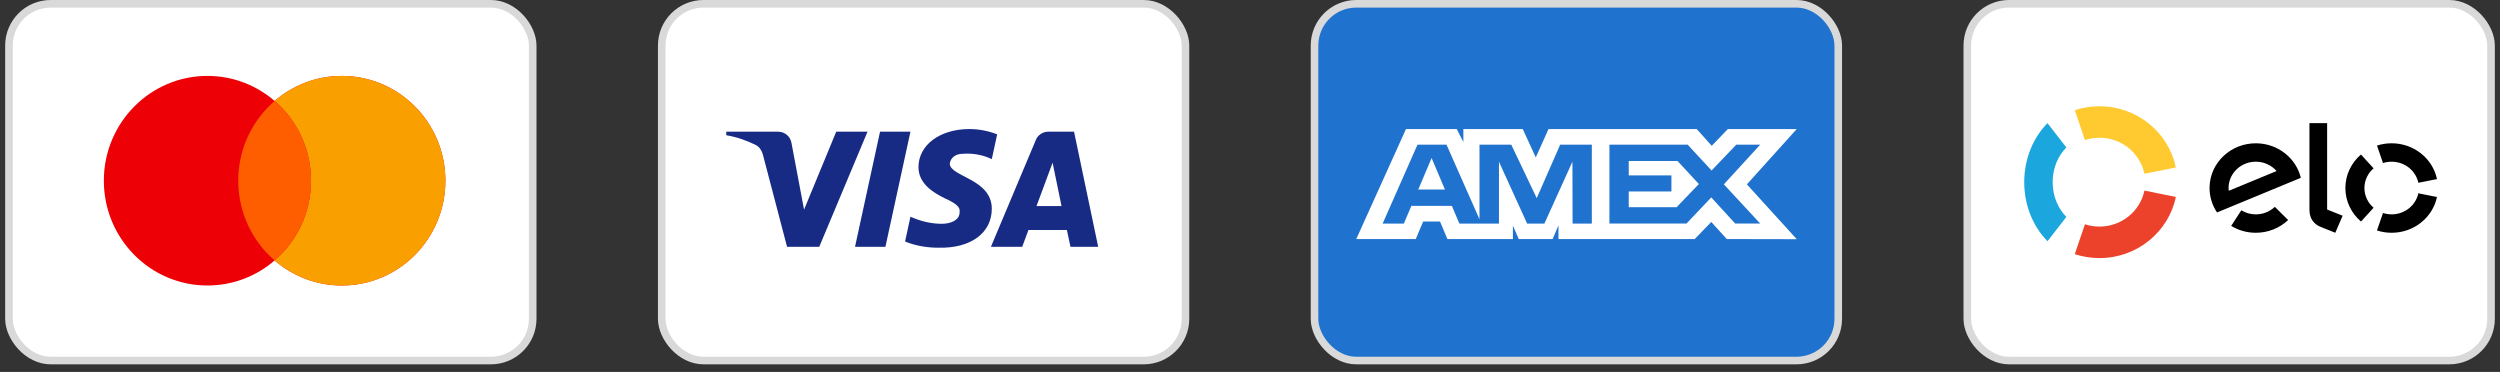
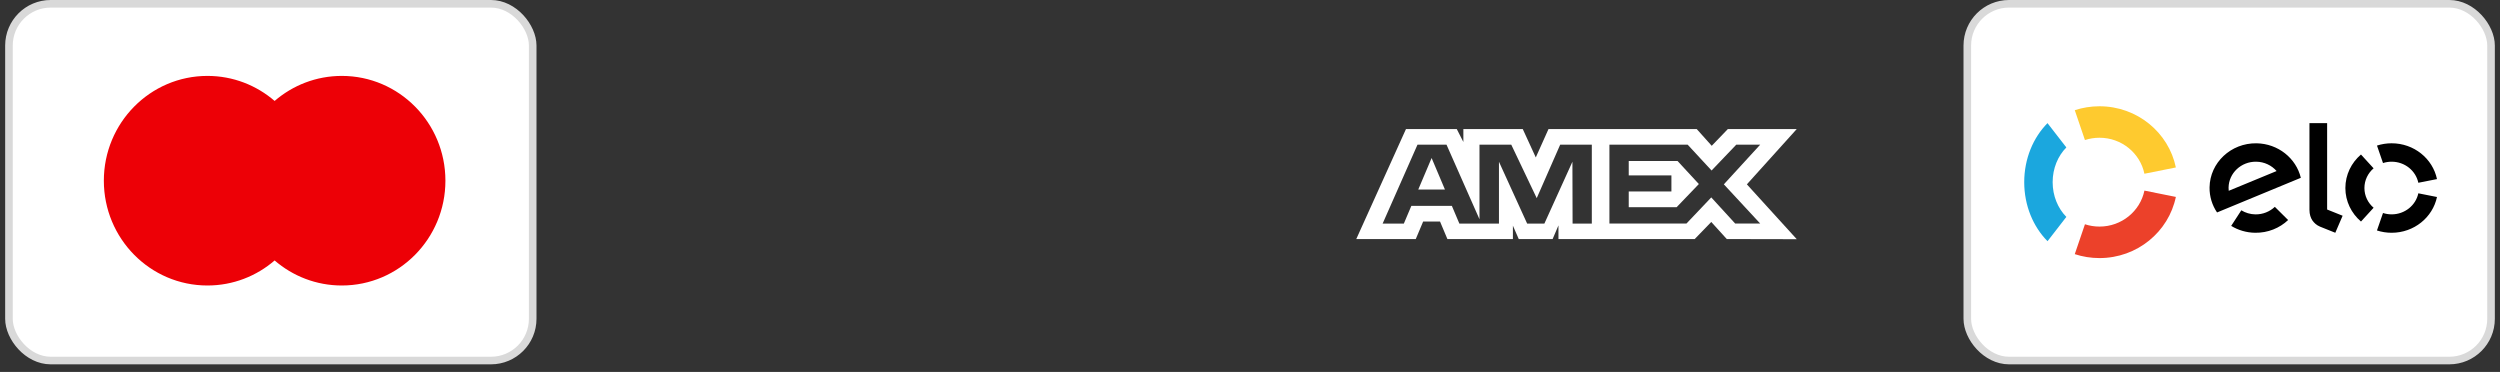
<svg xmlns="http://www.w3.org/2000/svg" width="242" height="36" viewBox="0 0 242 36" fill="none">
  <rect x="0" y="0" width="242" height="36" fill="#333333" stroke="none" />
  <rect x="0.867" y="0.367" width="50.698" height="34.533" rx="4.041" fill="white" stroke="#D9D9D9" stroke-width="0.735" />
  <path fill-rule="evenodd" clip-rule="evenodd" d="M26.584 25.212C24.833 26.723 22.561 27.636 20.079 27.636C14.541 27.636 10.052 23.094 10.052 17.492C10.052 11.889 14.541 7.348 20.079 7.348C22.561 7.348 24.833 8.26 26.584 9.771C28.335 8.26 30.606 7.348 33.088 7.348C38.626 7.348 43.116 11.889 43.116 17.492C43.116 23.094 38.626 27.636 33.088 27.636C30.606 27.636 28.335 26.723 26.584 25.212Z" fill="#ED0006" />
-   <path fill-rule="evenodd" clip-rule="evenodd" d="M26.584 25.212C28.74 23.352 30.107 20.583 30.107 17.492C30.107 14.4 28.74 11.631 26.584 9.771C28.335 8.26 30.606 7.348 33.088 7.348C38.627 7.348 43.116 11.889 43.116 17.492C43.116 23.094 38.627 27.636 33.088 27.636C30.606 27.636 28.335 26.723 26.584 25.212Z" fill="#F9A000" />
-   <path fill-rule="evenodd" clip-rule="evenodd" d="M26.584 25.212C28.74 23.352 30.107 20.583 30.107 17.492C30.107 14.4 28.74 11.632 26.584 9.771C24.428 11.632 23.061 14.4 23.061 17.492C23.061 20.583 24.428 23.352 26.584 25.212Z" fill="#FF5E00" />
-   <rect x="64.056" y="0.367" width="50.698" height="34.533" rx="4.041" fill="white" stroke="#D9D9D9" stroke-width="0.735" />
-   <path fill-rule="evenodd" clip-rule="evenodd" d="M79.303 23.892H76.187L73.851 14.978C73.74 14.568 73.504 14.205 73.158 14.034C72.293 13.605 71.341 13.263 70.302 13.091V12.748H75.321C76.014 12.748 76.533 13.263 76.62 13.862L77.832 20.292L80.947 12.748H83.976L79.303 23.892ZM85.708 23.892H82.765L85.188 12.748H88.131L85.708 23.892ZM91.938 15.835C92.024 15.235 92.544 14.892 93.15 14.892C94.103 14.806 95.14 14.978 96.006 15.406L96.526 13.006C95.66 12.663 94.707 12.491 93.843 12.491C90.987 12.491 88.909 14.034 88.909 16.177C88.909 17.806 90.381 18.662 91.42 19.178C92.544 19.692 92.977 20.035 92.89 20.549C92.89 21.32 92.024 21.663 91.16 21.663C90.121 21.663 89.082 21.406 88.131 20.977L87.611 23.378C88.65 23.805 89.775 23.978 90.814 23.978C94.016 24.062 96.006 22.52 96.006 20.206C96.006 17.291 91.938 17.12 91.938 15.835ZM106.305 23.892L103.968 12.748H101.459C100.939 12.748 100.42 13.091 100.246 13.605L95.92 23.892H98.949L99.554 22.263H103.276L103.622 23.892H106.305ZM101.892 15.749L102.756 19.949H100.333L101.892 15.749Z" fill="#172B85" />
-   <rect x="127.245" y="0.367" width="50.698" height="34.533" rx="4.041" fill="#1F72CD" stroke="#D9D9D9" stroke-width="0.735" />
  <path fill-rule="evenodd" clip-rule="evenodd" d="M136.099 12.491L131.287 23.14H137.047L137.762 21.442H139.394L140.108 23.14H146.449V21.844L147.014 23.14H150.294L150.859 21.817V23.14H164.047L165.651 21.486L167.152 23.14L173.926 23.154L169.098 17.845L173.926 12.491H167.257L165.696 14.114L164.242 12.491H149.896L148.664 15.239L147.403 12.491H141.654V13.743L141.015 12.491H136.099ZM155.792 14.003H163.365L165.681 16.505L168.072 14.003H170.388L166.869 17.844L170.388 21.64H167.967L165.651 19.109L163.248 21.64H155.792V14.003ZM157.662 16.98V15.585V15.584H162.387L164.449 17.815L162.296 20.058H157.662V18.535H161.793V16.98H157.662ZM137.214 14.003H140.022L143.214 21.224V14.003H146.29L148.755 19.181L151.027 14.003H154.088V21.645H152.226L152.21 15.657L149.495 21.645H147.829L145.099 15.657V21.645H141.267L140.541 19.931H136.617L135.892 21.643H133.839L137.214 14.003ZM137.287 18.348L138.58 15.296L139.871 18.348H137.287Z" fill="white" />
  <rect x="190.435" y="0.367" width="50.698" height="34.533" rx="4.041" fill="white" stroke="#D9D9D9" stroke-width="0.735" />
  <path d="M207.58 18.451C207.168 20.438 205.378 21.933 203.232 21.933C202.739 21.933 202.266 21.854 201.823 21.709L200.838 24.601C201.59 24.848 202.395 24.982 203.232 24.982C206.879 24.982 209.922 22.44 210.623 19.062L207.58 18.451Z" fill="#EC412A" />
  <path fill-rule="evenodd" clip-rule="evenodd" d="M225.266 11.919V20.281L226.766 20.883L226.057 22.532L224.573 21.936C224.239 21.796 224.013 21.582 223.842 21.342C223.677 21.095 223.555 20.759 223.555 20.304V11.919H225.266ZM213.885 18.134C213.922 15.743 215.959 13.834 218.43 13.871C220.527 13.903 222.265 15.323 222.721 17.212L214.61 20.565C214.139 19.869 213.871 19.03 213.885 18.134ZM215.741 18.47C215.73 18.369 215.722 18.266 215.725 18.163C215.748 16.754 216.947 15.63 218.403 15.653C219.196 15.663 219.899 16.014 220.375 16.557L215.741 18.47ZM220.204 20.022C219.715 20.482 219.052 20.762 218.32 20.752C217.819 20.744 217.354 20.599 216.959 20.357L215.979 21.866C216.65 22.277 217.441 22.519 218.294 22.532C219.536 22.55 220.668 22.078 221.491 21.299L220.204 20.022ZM231.511 15.653C231.219 15.653 230.938 15.698 230.675 15.784L230.092 14.092C230.537 13.948 231.015 13.87 231.511 13.87C233.678 13.87 235.486 15.358 235.901 17.336L234.094 17.692C233.85 16.528 232.786 15.653 231.511 15.653ZM228.544 21.445L229.765 20.11C229.219 19.643 228.876 18.961 228.876 18.201C228.876 17.441 229.219 16.76 229.764 16.293L228.542 14.957C227.616 15.751 227.032 16.91 227.032 18.201C227.032 19.493 227.616 20.652 228.544 21.445ZM231.511 20.75C232.785 20.75 233.849 19.875 234.094 18.712L235.9 19.07C235.484 21.046 233.676 22.532 231.511 22.532C231.014 22.532 230.536 22.454 230.089 22.309L230.675 20.618C230.937 20.703 231.219 20.75 231.511 20.75Z" fill="black" />
  <path d="M198.2 23.349L200.022 20.996C199.209 20.173 198.696 18.972 198.696 17.633C198.696 16.295 199.209 15.094 200.022 14.272L198.198 11.919C196.816 13.317 195.945 15.359 195.945 17.633C195.945 19.909 196.818 21.951 198.2 23.349Z" fill="#1BA7DE" />
  <path d="M201.822 13.557C202.264 13.412 202.737 13.333 203.229 13.333C205.377 13.333 207.168 14.83 207.579 16.818L210.623 16.209C209.925 12.83 206.88 10.287 203.229 10.287C202.393 10.287 201.589 10.42 200.838 10.666L201.822 13.557Z" fill="#FECA2F" />
</svg>